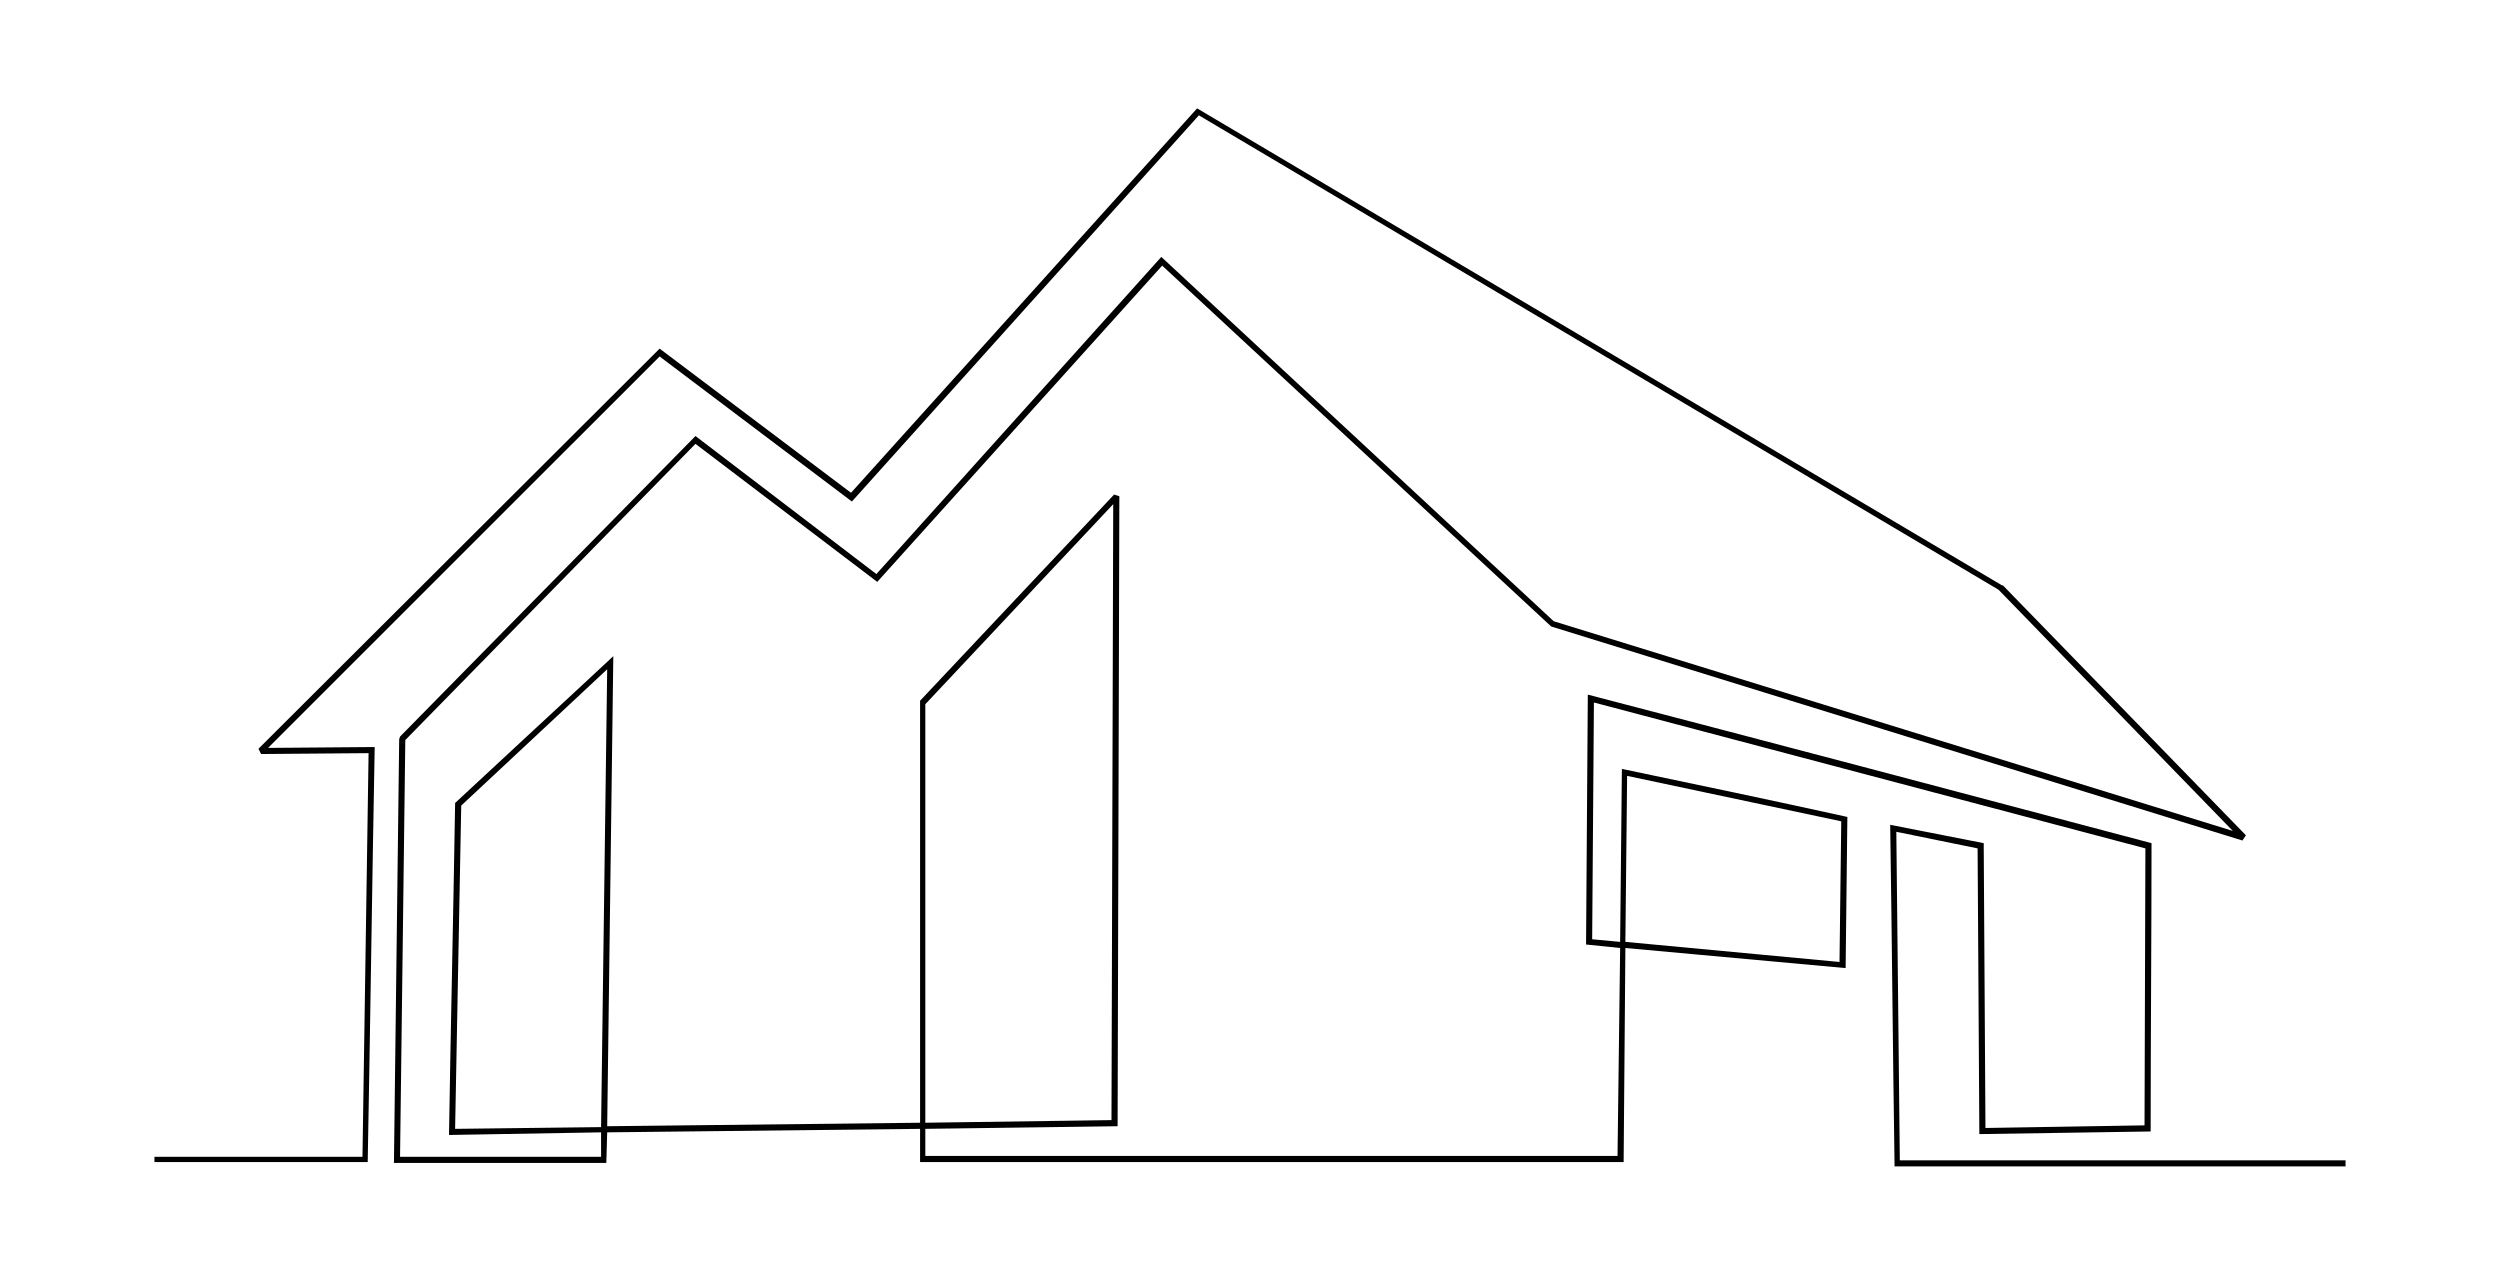
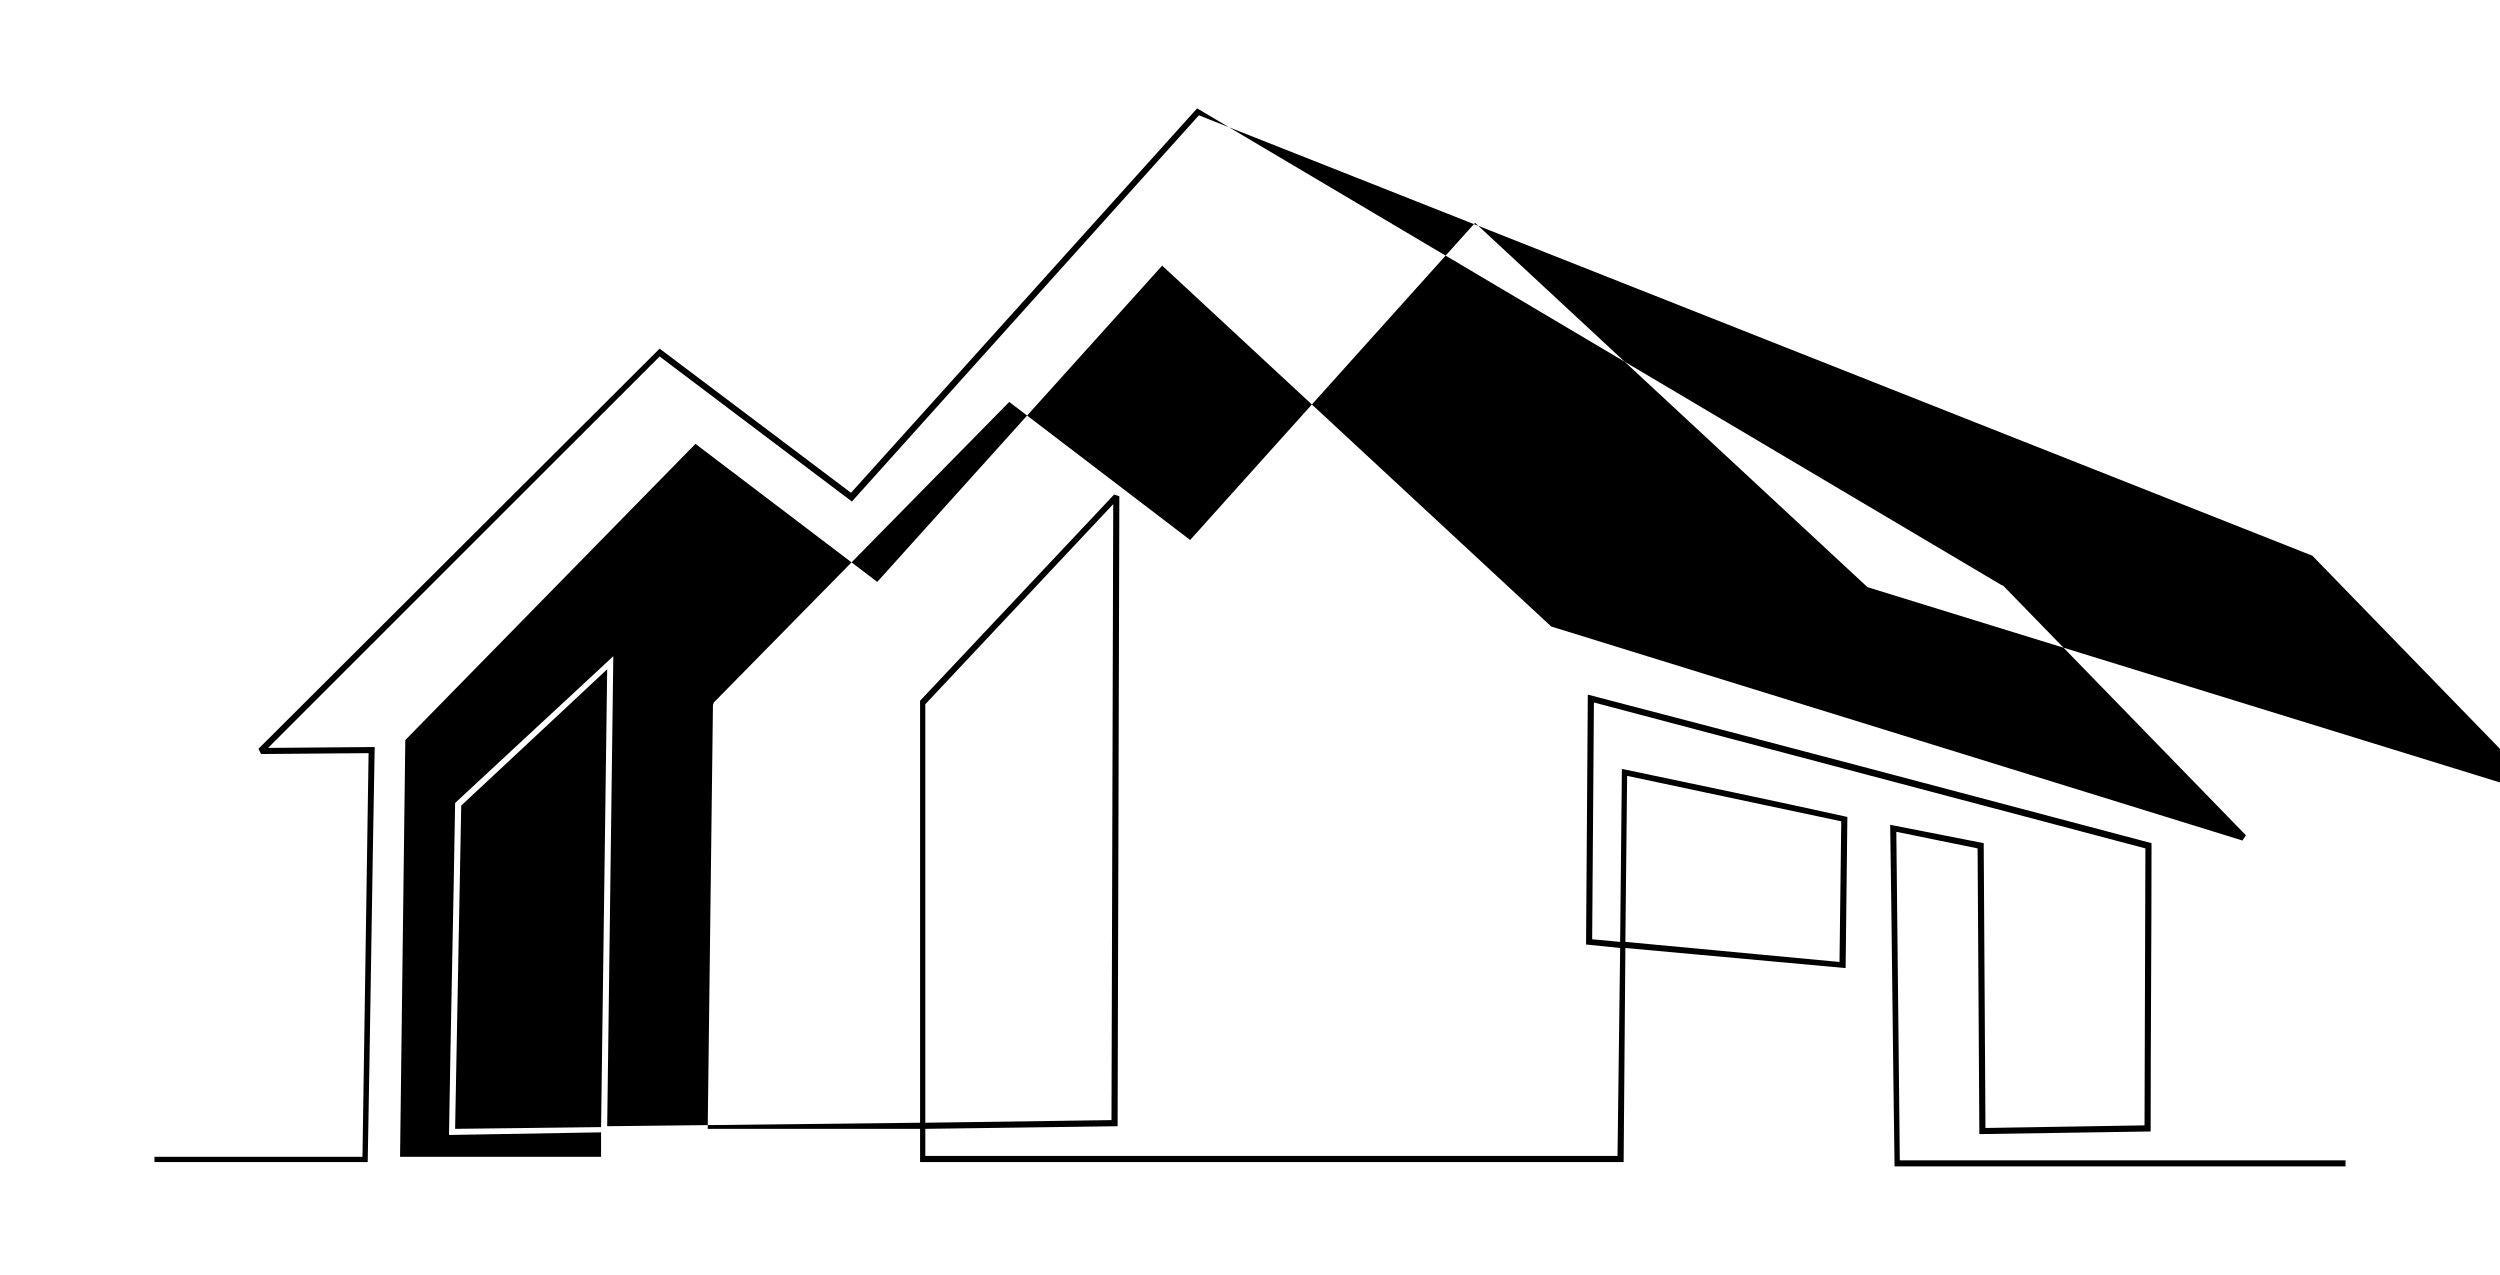
<svg xmlns="http://www.w3.org/2000/svg" id="Layer_1" data-name="Layer 1" viewBox="0 0 3922.28 2000">
-   <path d="M3679.95,1830h-707.54c-2.74-179.57-4.11-357.77-6.86-535.97l146.72,28.79,2.74,446.87,249.56-4.11,1.37-434.53-865.23-228.92-2.74,371.48,43.88,4.11,2.74-271.41c117.92,24.67,235.85,49.35,353.77,75.39l-2.74,237.15-345.54-31.53-2.74,335.84h-1103.82v-52.09l-490.89,5.48-1.37,47.98h-333.2l8.23-664.82,1.37-4.11,463.47-471.54,283.84,216.58,447.01-497.59,615.67,571.61,1065.43,328.98-367.48-378.33L1880.92,180.96l-544.37,605.88-301.67-227.55-614.3,614.1,167.29-1.37c-4.11,216.58-6.86,434.53-10.97,651.11H242.33v-8.22h326.35l9.6-633.29-168.66,1.37-4.11-8.22,629.38-627.81,300.29,226.17L1878.18,170l1262.88,748.44h1.37l381.2,392.04-5.48,8.23-1084.62-335.84-1.37-1.37-608.82-564.76-447.01,496.22-285.21-216.58-455.24,464.69-8.23,653.86h315.38v-38.38l-238.59,4.11c2.74-174.09,6.86-348.18,9.6-520.89,82.27-76.76,165.92-153.52,248.19-230.29l-9.6,737.47,490.89-5.48v-662.08l304.41-323.5,8.23,2.74-2.74,988.32-301.67,4.11v42.5h1086l4.11-326.24-53.48-5.48,2.74-392.04c294.81,76.76,589.62,154.9,884.43,233.03,0,150.79-1.37,301.57-1.37,452.35-90.5,1.37-179.63,2.74-268.76,4.11l-2.74-448.24-127.52-26.04,5.48,515.41h699.32v9.6ZM2550.07,1477.71l335.95,31.53,2.74-220.69-335.95-71.28-2.74,260.45ZM1451.74,1104.86v656.6l292.07-4.11,2.74-966.39-294.81,313.91ZM714.03,1771.06l228.99-2.74,9.6-718.28-228.99,213.84-9.6,507.18Z" />
+   <path d="M3679.95,1830h-707.54c-2.74-179.57-4.11-357.77-6.86-535.97l146.72,28.79,2.74,446.87,249.56-4.11,1.37-434.53-865.23-228.92-2.74,371.48,43.88,4.11,2.74-271.41c117.92,24.67,235.85,49.35,353.77,75.39l-2.74,237.15-345.54-31.53-2.74,335.84h-1103.82v-52.09h-333.2l8.23-664.82,1.37-4.11,463.47-471.54,283.84,216.58,447.01-497.59,615.67,571.61,1065.43,328.98-367.48-378.33L1880.92,180.96l-544.37,605.88-301.67-227.55-614.3,614.1,167.29-1.37c-4.11,216.58-6.86,434.53-10.97,651.11H242.33v-8.22h326.35l9.6-633.29-168.66,1.37-4.11-8.22,629.38-627.81,300.29,226.17L1878.18,170l1262.88,748.44h1.37l381.2,392.04-5.48,8.23-1084.62-335.84-1.37-1.37-608.82-564.76-447.01,496.22-285.21-216.58-455.24,464.69-8.23,653.86h315.38v-38.38l-238.59,4.11c2.74-174.09,6.86-348.18,9.6-520.89,82.27-76.76,165.92-153.52,248.19-230.29l-9.6,737.47,490.89-5.48v-662.08l304.41-323.5,8.23,2.74-2.74,988.32-301.67,4.11v42.5h1086l4.11-326.24-53.48-5.48,2.74-392.04c294.81,76.76,589.62,154.9,884.43,233.03,0,150.79-1.37,301.57-1.37,452.35-90.5,1.37-179.63,2.74-268.76,4.11l-2.74-448.24-127.52-26.04,5.48,515.41h699.32v9.6ZM2550.07,1477.71l335.95,31.53,2.74-220.69-335.95-71.28-2.74,260.45ZM1451.74,1104.86v656.6l292.07-4.11,2.74-966.39-294.81,313.91ZM714.03,1771.06l228.99-2.74,9.6-718.28-228.99,213.84-9.6,507.18Z" />
</svg>